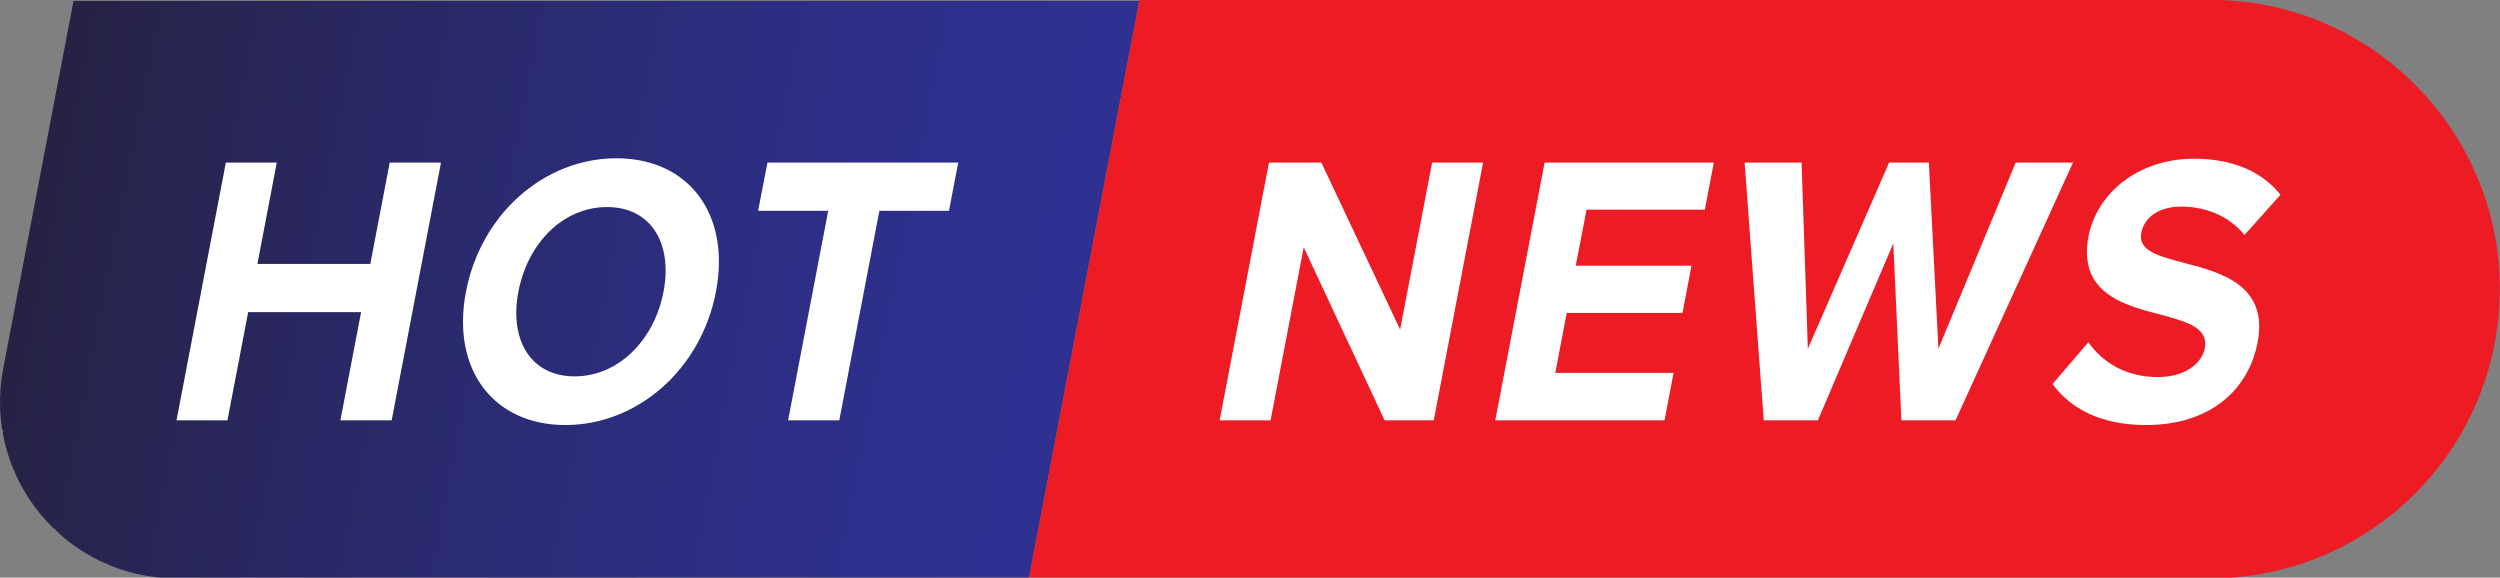
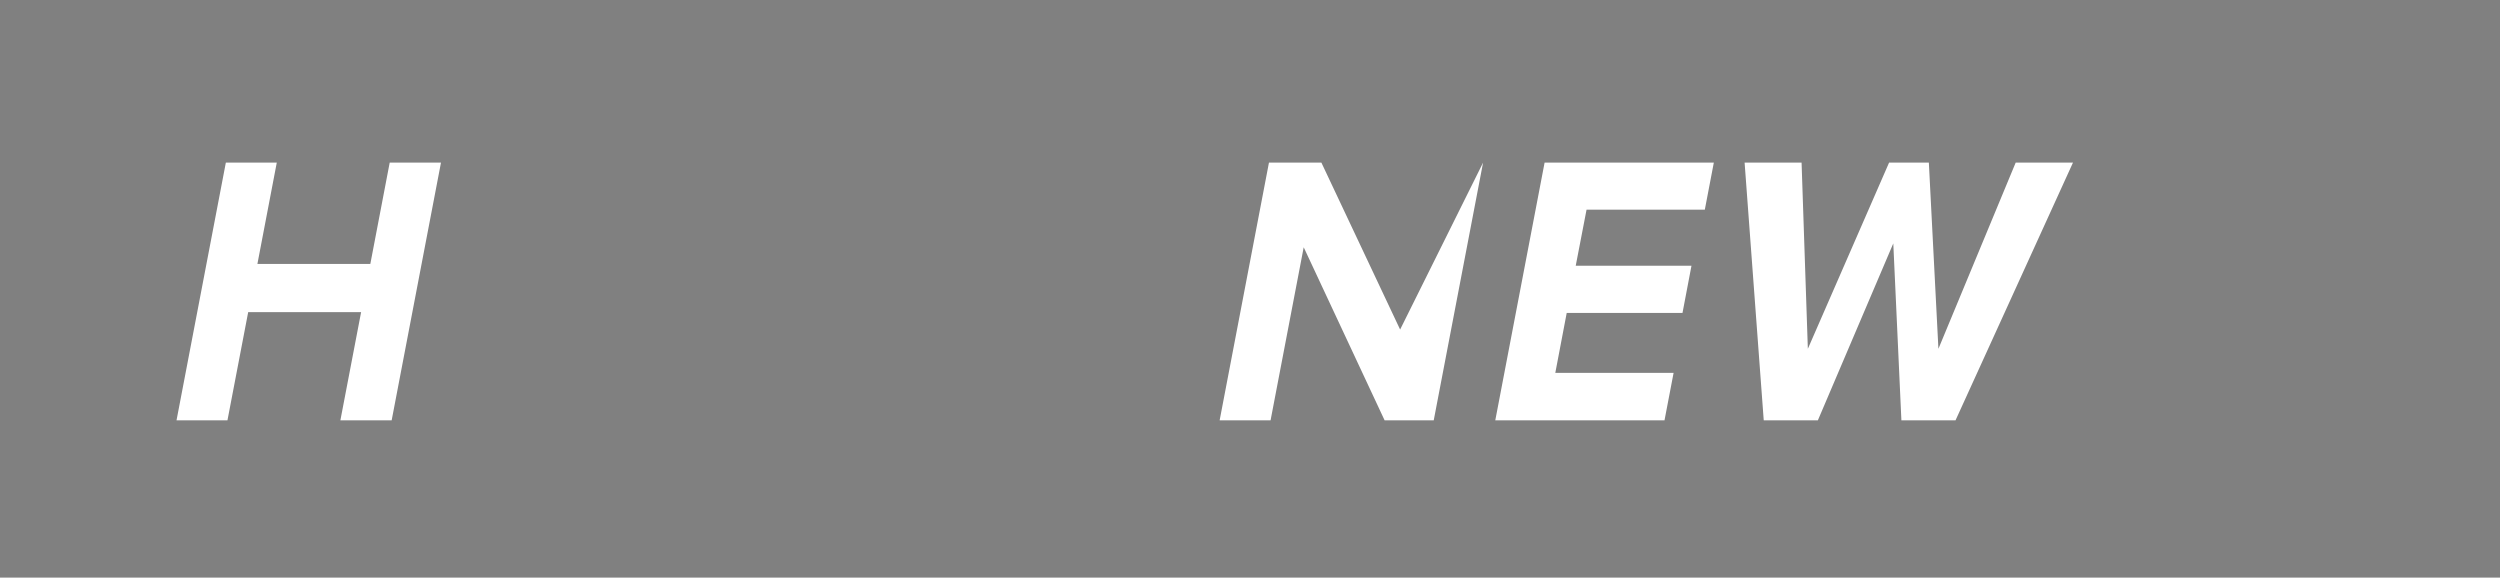
<svg xmlns="http://www.w3.org/2000/svg" xmlns:xlink="http://www.w3.org/1999/xlink" height="19.8" preserveAspectRatio="xMidYMid meet" version="1.0" viewBox="0.0 0.0 85.7 19.8" width="85.7" zoomAndPan="magnify">
  <rect x="0.0" y="0.0" width="85.7" height="19.8" fill="#808080" stroke="none" />
  <defs>
    <clipPath id="a">
      <path d="M 2.5 0.031 L 39.102 0.031 L 39.102 0.129 L 2.5 0.129 Z M 2.398 0.129 L 39.102 0.129 L 39.102 0.328 L 2.398 0.328 Z M 2.398 0.328 L 39 0.328 L 39 0.629 L 2.398 0.629 Z M 2.301 0.629 L 39 0.629 L 39 0.93 L 2.301 0.93 Z M 2.301 0.93 L 38.898 0.93 L 38.898 1.129 L 2.301 1.129 Z M 2.199 1.129 L 38.898 1.129 L 38.898 1.43 L 2.199 1.43 Z M 2.199 1.43 L 38.801 1.43 L 38.801 1.629 L 2.199 1.629 Z M 2.102 1.629 L 38.801 1.629 L 38.801 1.93 L 2.102 1.93 Z M 2.102 1.93 L 38.699 1.93 L 38.699 2.23 L 2.102 2.23 Z M 2 2.23 L 38.699 2.23 L 38.699 2.43 L 2 2.43 Z M 2 2.43 L 38.602 2.43 L 38.602 2.73 L 2 2.73 Z M 1.898 2.73 L 38.602 2.73 L 38.602 3.031 L 1.898 3.031 Z M 1.898 3.031 L 38.5 3.031 L 38.5 3.23 L 1.898 3.23 Z M 1.801 3.23 L 38.5 3.23 L 38.5 3.531 L 1.801 3.531 Z M 1.801 3.531 L 38.398 3.531 L 38.398 3.73 L 1.801 3.73 Z M 1.699 3.73 L 38.398 3.73 L 38.398 4.031 L 1.699 4.031 Z M 1.699 4.031 L 38.301 4.031 L 38.301 4.23 L 1.699 4.23 Z M 1.602 4.23 L 38.301 4.23 L 38.301 4.531 L 1.602 4.531 Z M 1.602 4.531 L 38.199 4.531 L 38.199 4.828 L 1.602 4.828 Z M 1.5 4.828 L 38.199 4.828 L 38.199 5.031 L 1.5 5.031 Z M 1.5 5.031 L 38.102 5.031 L 38.102 5.328 L 1.5 5.328 Z M 1.398 5.328 L 38.102 5.328 L 38.102 5.629 L 1.398 5.629 Z M 1.398 5.629 L 38 5.629 L 38 5.828 L 1.398 5.828 Z M 1.301 5.828 L 38 5.828 L 38 6.129 L 1.301 6.129 Z M 1.301 6.129 L 37.898 6.129 L 37.898 6.328 L 1.301 6.328 Z M 1.199 6.328 L 37.898 6.328 L 37.898 6.629 L 1.199 6.629 Z M 1.199 6.629 L 37.801 6.629 L 37.801 6.93 L 1.199 6.93 Z M 1.102 6.93 L 37.801 6.93 L 37.801 7.129 L 1.102 7.129 Z M 1.102 7.129 L 37.699 7.129 L 37.699 7.43 L 1.102 7.43 Z M 1 7.43 L 37.699 7.43 L 37.699 7.73 L 1 7.73 Z M 1 7.73 L 37.602 7.73 L 37.602 7.93 L 1 7.93 Z M 0.898 7.93 L 37.602 7.93 L 37.602 8.23 L 0.898 8.23 Z M 0.898 8.23 L 37.5 8.23 L 37.5 8.43 L 0.898 8.43 Z M 0.801 8.43 L 37.5 8.43 L 37.5 8.73 L 0.801 8.73 Z M 0.801 8.73 L 37.398 8.73 L 37.398 8.93 L 0.801 8.93 Z M 0.699 8.93 L 37.398 8.93 L 37.398 9.23 L 0.699 9.23 Z M 0.699 9.23 L 37.301 9.23 L 37.301 9.531 L 0.699 9.531 Z M 0.602 9.531 L 37.301 9.531 L 37.301 9.828 L 0.602 9.828 Z M 0.602 9.828 L 37.199 9.828 L 37.199 10.031 L 0.602 10.031 Z M 0.5 10.031 L 37.199 10.031 L 37.199 10.328 L 0.5 10.328 Z M 0.5 10.328 L 37.102 10.328 L 37.102 10.531 L 0.5 10.531 Z M 0.398 10.531 L 37.102 10.531 L 37.102 10.828 L 0.398 10.828 Z M 0.398 10.828 L 37 10.828 L 37 11.031 L 0.398 11.031 Z M 0.301 11.031 L 37 11.031 L 37 11.328 L 0.301 11.328 Z M 0.301 11.328 L 36.898 11.328 L 36.898 11.629 L 0.301 11.629 Z M 0.199 11.629 L 36.898 11.629 L 36.898 11.828 L 0.199 11.828 Z M 0.199 11.828 L 36.801 11.828 L 36.801 12.129 L 0.199 12.129 Z M 0.102 12.129 L 36.801 12.129 L 36.801 12.43 L 0.102 12.43 Z M 0.102 12.43 L 36.699 12.43 L 36.699 12.629 L 0.102 12.629 Z M 0 12.629 L 36.699 12.629 L 36.699 12.93 L 0 12.93 Z M 0 12.93 L 36.602 12.93 L 36.602 13.43 L 0 13.43 Z M 0 13.43 L 36.5 13.43 L 36.5 13.93 L 0 13.93 Z M 0 13.93 L 36.398 13.93 L 36.398 14.531 L 0 14.531 Z M 0 14.531 L 36.301 14.531 L 36.301 14.73 L 0 14.73 Z M 0.102 14.73 L 36.301 14.73 L 36.301 15.031 L 0.102 15.031 Z M 0.102 15.031 L 36.199 15.031 L 36.199 15.328 L 0.102 15.328 Z M 0.199 15.328 L 36.199 15.328 L 36.199 15.531 L 0.199 15.531 Z M 0.199 15.531 L 36.102 15.531 L 36.102 15.629 L 0.199 15.629 Z M 0.301 15.629 L 36.102 15.629 L 36.102 15.93 L 0.301 15.93 Z M 0.398 15.93 L 36.102 15.93 L 36.102 16.031 L 0.398 16.031 Z M 0.398 16.031 L 36 16.031 L 36 16.129 L 0.398 16.129 Z M 0.5 16.129 L 36 16.129 L 36 16.43 L 0.5 16.43 Z M 0.602 16.43 L 36 16.43 L 36 16.531 L 0.602 16.531 Z M 0.602 16.531 L 35.898 16.531 L 35.898 16.629 L 0.602 16.629 Z M 0.699 16.629 L 35.898 16.629 L 35.898 16.828 L 0.699 16.828 Z M 0.801 16.828 L 35.898 16.828 L 35.898 16.93 L 0.801 16.93 Z M 0.898 16.93 L 35.898 16.93 L 35.898 17.129 L 0.898 17.129 Z M 1 17.129 L 35.801 17.129 L 35.801 17.23 L 1 17.23 Z M 1.102 17.23 L 35.801 17.23 L 35.801 17.43 L 1.102 17.43 Z M 1.199 17.43 L 35.801 17.43 L 35.801 17.531 L 1.199 17.531 Z M 1.301 17.531 L 35.801 17.531 L 35.801 17.629 L 1.301 17.629 Z M 1.301 17.629 L 35.699 17.629 L 35.699 17.73 L 1.301 17.73 Z M 1.398 17.73 L 35.699 17.73 L 35.699 17.828 L 1.398 17.828 Z M 1.5 17.828 L 35.699 17.828 L 35.699 17.93 L 1.5 17.93 Z M 1.602 17.93 L 35.699 17.93 L 35.699 18.031 L 1.602 18.031 Z M 1.699 18.031 L 35.699 18.031 L 35.699 18.129 L 1.699 18.129 Z M 1.898 18.129 L 35.602 18.129 L 35.602 18.23 L 1.898 18.23 Z M 2 18.23 L 35.602 18.23 L 35.602 18.328 L 2 18.328 Z M 2.102 18.328 L 35.602 18.328 L 35.602 18.43 L 2.102 18.43 Z M 2.199 18.43 L 35.602 18.43 L 35.602 18.531 L 2.199 18.531 Z M 2.301 18.531 L 35.602 18.531 L 35.602 18.629 L 2.301 18.629 Z M 2.398 18.629 L 35.5 18.629 L 35.5 18.73 L 2.398 18.73 Z M 2.602 18.73 L 35.5 18.73 L 35.5 18.828 L 2.602 18.828 Z M 2.699 18.828 L 35.5 18.828 L 35.5 18.93 L 2.699 18.93 Z M 2.898 18.93 L 35.5 18.93 L 35.5 19.031 L 2.898 19.031 Z M 3.102 19.031 L 35.5 19.031 L 35.5 19.129 L 3.102 19.129 Z M 3.199 19.129 L 35.5 19.129 L 35.5 19.23 L 3.199 19.23 Z M 3.398 19.23 L 35.398 19.23 L 35.398 19.328 L 3.398 19.328 Z M 3.699 19.328 L 35.398 19.328 L 35.398 19.43 L 3.699 19.43 Z M 3.898 19.43 L 35.398 19.43 L 35.398 19.531 L 3.898 19.531 Z M 4.199 19.531 L 35.398 19.531 L 35.398 19.629 L 4.199 19.629 Z M 4.5 19.629 L 35.398 19.629 L 35.398 19.73 L 4.5 19.73 Z M 5 19.73 L 35.301 19.73 L 35.301 19.828 L 5 19.828 Z M 5 19.73" />
    </clipPath>
    <clipPath id="b">
      <path d="M 35.27 19.828 L 6.059 19.828 C 2.258 19.828 -0.605 16.367 0.109 12.637 L 2.527 -0.004 L 39.062 -0.004 Z M 35.27 19.828" />
    </clipPath>
    <clipPath id="d">
-       <path d="M 35 0 L 85.699 0 L 85.699 19.828 L 35 19.828 Z M 35 0" />
-     </clipPath>
+       </clipPath>
    <linearGradient gradientTransform="matrix(36.535 0 -6.988 36.535 .63 9.914)" gradientUnits="userSpaceOnUse" id="c" x1="-.069" x2="1.104" xlink:actuate="onLoad" xlink:show="other" xlink:type="simple" y1="0" y2="0">
      <stop offset="0" stop-color="#262243" />
      <stop offset=".063" stop-color="#262243" />
      <stop offset=".066" stop-color="#262244" />
      <stop offset=".07" stop-color="#262245" />
      <stop offset=".074" stop-color="#262245" />
      <stop offset=".078" stop-color="#262246" />
      <stop offset=".082" stop-color="#262346" />
      <stop offset=".086" stop-color="#262347" />
      <stop offset=".09" stop-color="#262347" />
      <stop offset=".094" stop-color="#262348" />
      <stop offset=".098" stop-color="#272348" />
      <stop offset=".102" stop-color="#272349" />
      <stop offset=".105" stop-color="#272349" />
      <stop offset=".109" stop-color="#27234a" />
      <stop offset=".113" stop-color="#27234a" />
      <stop offset=".117" stop-color="#27234b" />
      <stop offset=".121" stop-color="#27244b" />
      <stop offset=".125" stop-color="#27244c" />
      <stop offset=".129" stop-color="#27244c" />
      <stop offset=".133" stop-color="#27244d" />
      <stop offset=".137" stop-color="#27244d" />
      <stop offset=".141" stop-color="#27244e" />
      <stop offset=".145" stop-color="#27244e" />
      <stop offset=".148" stop-color="#27244f" />
      <stop offset=".152" stop-color="#27244f" />
      <stop offset=".156" stop-color="#272450" />
      <stop offset=".16" stop-color="#272550" />
      <stop offset=".164" stop-color="#272551" />
      <stop offset=".168" stop-color="#272551" />
      <stop offset=".172" stop-color="#282552" />
      <stop offset=".18" stop-color="#282552" />
      <stop offset=".188" stop-color="#282553" />
      <stop offset=".195" stop-color="#282554" />
      <stop offset=".203" stop-color="#282555" />
      <stop offset=".211" stop-color="#282656" />
      <stop offset=".219" stop-color="#282657" />
      <stop offset=".227" stop-color="#282658" />
      <stop offset=".234" stop-color="#282659" />
      <stop offset=".242" stop-color="#28265a" />
      <stop offset=".25" stop-color="#28275b" />
      <stop offset=".258" stop-color="#29275c" />
      <stop offset=".266" stop-color="#29275d" />
      <stop offset=".273" stop-color="#29275e" />
      <stop offset=".281" stop-color="#29275f" />
      <stop offset=".289" stop-color="#292760" />
      <stop offset=".297" stop-color="#292861" />
      <stop offset=".305" stop-color="#292862" />
      <stop offset=".313" stop-color="#292863" />
      <stop offset=".32" stop-color="#292864" />
      <stop offset=".328" stop-color="#292864" />
      <stop offset=".336" stop-color="#292965" />
      <stop offset=".344" stop-color="#2a2966" />
      <stop offset=".352" stop-color="#2a2967" />
      <stop offset=".359" stop-color="#2a2968" />
      <stop offset=".367" stop-color="#2a2969" />
      <stop offset=".375" stop-color="#2a296a" />
      <stop offset=".383" stop-color="#2a2a6b" />
      <stop offset=".391" stop-color="#2a2a6b" />
      <stop offset=".398" stop-color="#2a2a6c" />
      <stop offset=".406" stop-color="#2a2a6d" />
      <stop offset=".414" stop-color="#2a2a6e" />
      <stop offset=".422" stop-color="#2a2a6f" />
      <stop offset=".43" stop-color="#2b2a70" />
      <stop offset=".438" stop-color="#2b2b70" />
      <stop offset=".445" stop-color="#2b2b71" />
      <stop offset=".453" stop-color="#2b2b72" />
      <stop offset=".461" stop-color="#2b2b73" />
      <stop offset=".469" stop-color="#2b2b74" />
      <stop offset=".477" stop-color="#2b2b74" />
      <stop offset=".484" stop-color="#2b2c75" />
      <stop offset=".492" stop-color="#2b2c76" />
      <stop offset=".5" stop-color="#2b2c77" />
      <stop offset=".508" stop-color="#2b2c77" />
      <stop offset=".516" stop-color="#2b2c78" />
      <stop offset=".523" stop-color="#2b2c79" />
      <stop offset=".531" stop-color="#2c2c7a" />
      <stop offset=".539" stop-color="#2c2d7a" />
      <stop offset=".547" stop-color="#2c2d7b" />
      <stop offset=".555" stop-color="#2c2d7c" />
      <stop offset=".563" stop-color="#2c2d7d" />
      <stop offset=".57" stop-color="#2c2d7d" />
      <stop offset=".578" stop-color="#2c2d7e" />
      <stop offset=".586" stop-color="#2c2d7f" />
      <stop offset=".594" stop-color="#2c2d7f" />
      <stop offset=".602" stop-color="#2c2e80" />
      <stop offset=".609" stop-color="#2c2e81" />
      <stop offset=".617" stop-color="#2c2e81" />
      <stop offset=".625" stop-color="#2c2e82" />
      <stop offset=".633" stop-color="#2c2e83" />
      <stop offset=".641" stop-color="#2c2e83" />
      <stop offset=".648" stop-color="#2d2e84" />
      <stop offset=".656" stop-color="#2d2e84" />
      <stop offset=".664" stop-color="#2d2f85" />
      <stop offset=".672" stop-color="#2d2f86" />
      <stop offset=".68" stop-color="#2d2f86" />
      <stop offset=".688" stop-color="#2d2f87" />
      <stop offset=".695" stop-color="#2d2f87" />
      <stop offset=".703" stop-color="#2d2f88" />
      <stop offset=".711" stop-color="#2d2f88" />
      <stop offset=".719" stop-color="#2d2f89" />
      <stop offset=".727" stop-color="#2d2f89" />
      <stop offset=".734" stop-color="#2d2f8a" />
      <stop offset=".75" stop-color="#2d308b" />
      <stop offset=".766" stop-color="#2d308c" />
      <stop offset=".781" stop-color="#2d308d" />
      <stop offset=".797" stop-color="#2e308e" />
      <stop offset=".813" stop-color="#2e308e" />
      <stop offset=".828" stop-color="#2e308f" />
      <stop offset=".844" stop-color="#2e3190" />
      <stop offset=".859" stop-color="#2e3190" />
      <stop offset=".875" stop-color="#2e3191" />
      <stop offset="1" stop-color="#2e3192" />
    </linearGradient>
  </defs>
  <g>
    <g clip-path="url(#a)">
      <g clip-path="url(#b)">
-         <path d="M 0 0.031 L -3.789 19.828 L 39.062 19.828 L 42.848 0.031 Z M 0 0.031" fill="url(#c)" />
-       </g>
+         </g>
    </g>
    <g clip-path="url(#d)" id="change1_1">
      <path d="M 75.777 19.828 L 35.27 19.828 L 39.062 -0.004 L 75.777 -0.004 C 82 -0.004 86.684 5.664 85.516 11.777 C 84.621 16.449 80.535 19.828 75.777 19.828" fill="#ed1c24" />
    </g>
    <g id="change2_1">
      <path d="M 12.379 10.699 L 8.508 10.699 L 7.797 14.41 L 6.051 14.41 L 7.742 5.574 L 9.488 5.574 L 8.824 9.047 L 12.695 9.047 L 13.359 5.574 L 15.117 5.574 L 13.426 14.41 L 11.668 14.41 L 12.379 10.699" fill="#fff" />
    </g>
    <g id="change2_2">
-       <path d="M 20.809 7.098 C 19.293 7.098 18.086 8.344 17.77 10 C 17.457 11.641 18.184 12.902 19.699 12.902 C 21.211 12.902 22.434 11.641 22.746 10 C 23.062 8.344 22.32 7.098 20.809 7.098 Z M 21.129 5.426 C 23.609 5.426 25.051 7.336 24.543 10 C 24.031 12.66 21.859 14.57 19.379 14.57 C 16.91 14.57 15.465 12.66 15.973 10 C 16.484 7.336 18.656 5.426 21.129 5.426" fill="#fff" />
-     </g>
+       </g>
    <g id="change2_3">
-       <path d="M 28.391 7.227 L 25.988 7.227 L 26.309 5.574 L 32.848 5.574 L 32.531 7.227 L 30.145 7.227 L 28.77 14.41 L 27.016 14.41 L 28.391 7.227" fill="#fff" />
-     </g>
+       </g>
    <g id="change2_4">
-       <path d="M 44.691 8.477 L 43.555 14.41 L 41.809 14.41 L 43.5 5.574 L 45.297 5.574 L 47.996 11.297 L 49.094 5.574 L 50.84 5.574 L 49.148 14.41 L 47.465 14.41 L 44.691 8.477" fill="#fff" />
+       <path d="M 44.691 8.477 L 43.555 14.41 L 41.809 14.41 L 43.5 5.574 L 45.297 5.574 L 47.996 11.297 L 50.84 5.574 L 49.148 14.41 L 47.465 14.41 L 44.691 8.477" fill="#fff" />
    </g>
    <g id="change2_5">
      <path d="M 52.949 5.574 L 58.75 5.574 L 58.441 7.188 L 54.387 7.188 L 54.016 9.109 L 57.984 9.109 L 57.676 10.727 L 53.707 10.727 L 53.316 12.781 L 57.371 12.781 L 57.059 14.41 L 51.258 14.41 L 52.949 5.574" fill="#fff" />
    </g>
    <g id="change2_6">
      <path d="M 64.902 8.344 L 62.316 14.41 L 60.461 14.41 L 59.805 5.574 L 61.758 5.574 L 61.973 11.957 L 64.758 5.574 L 66.121 5.574 L 66.449 11.957 L 69.098 5.574 L 71.062 5.574 L 67.035 14.41 L 65.18 14.41 L 64.902 8.344" fill="#fff" />
    </g>
    <g id="change2_7">
-       <path d="M 71.59 11.734 C 72.043 12.383 72.836 12.926 73.969 12.926 C 74.926 12.926 75.488 12.438 75.582 11.934 C 75.707 11.27 75.039 11.047 74.141 10.805 C 72.863 10.477 71.219 10.078 71.594 8.102 C 71.879 6.633 73.285 5.441 75.215 5.441 C 76.516 5.441 77.52 5.863 78.176 6.676 L 76.941 8.055 C 76.402 7.387 75.578 7.082 74.777 7.082 C 73.992 7.082 73.504 7.457 73.402 7.984 C 73.289 8.578 73.941 8.766 74.84 9.004 C 76.129 9.336 77.766 9.77 77.391 11.734 C 77.082 13.352 75.781 14.57 73.566 14.57 C 71.996 14.57 70.973 13.996 70.359 13.164 L 71.59 11.734" fill="#fff" />
-     </g>
+       </g>
  </g>
</svg>